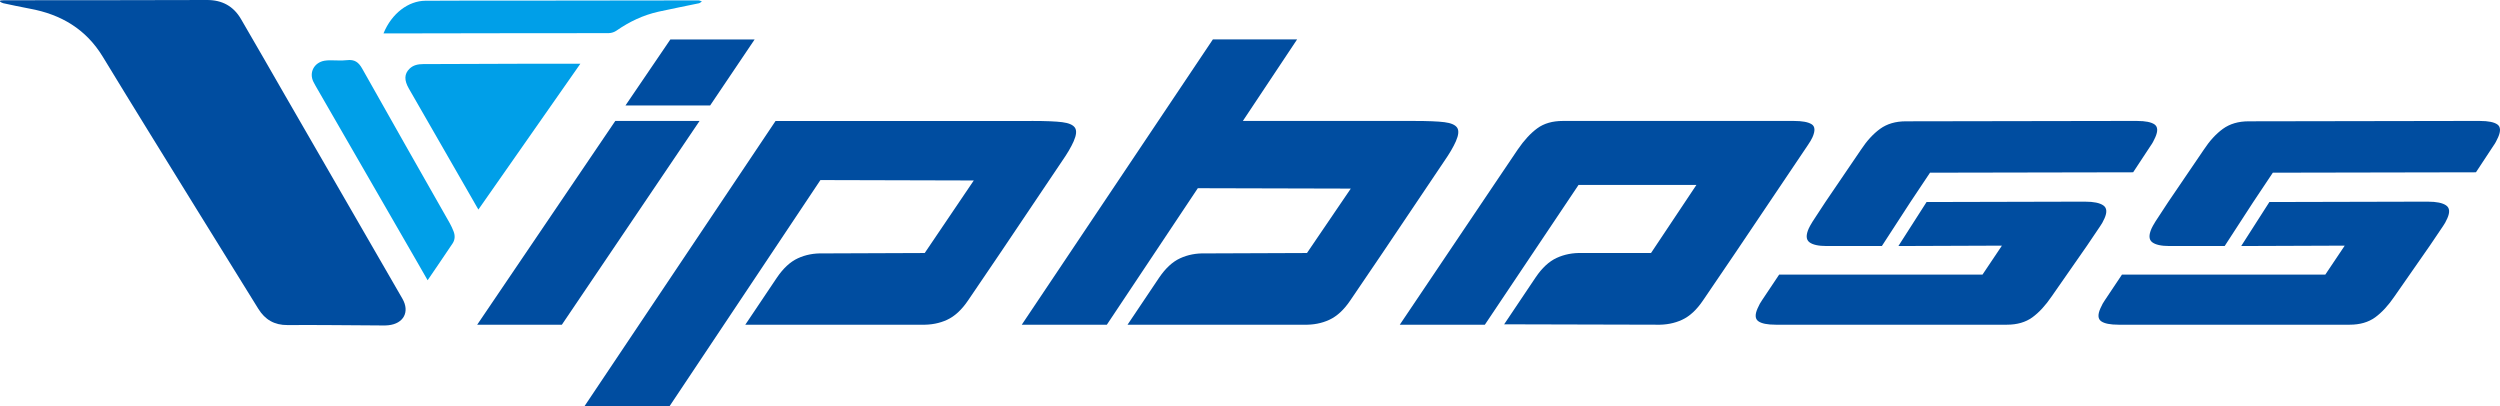
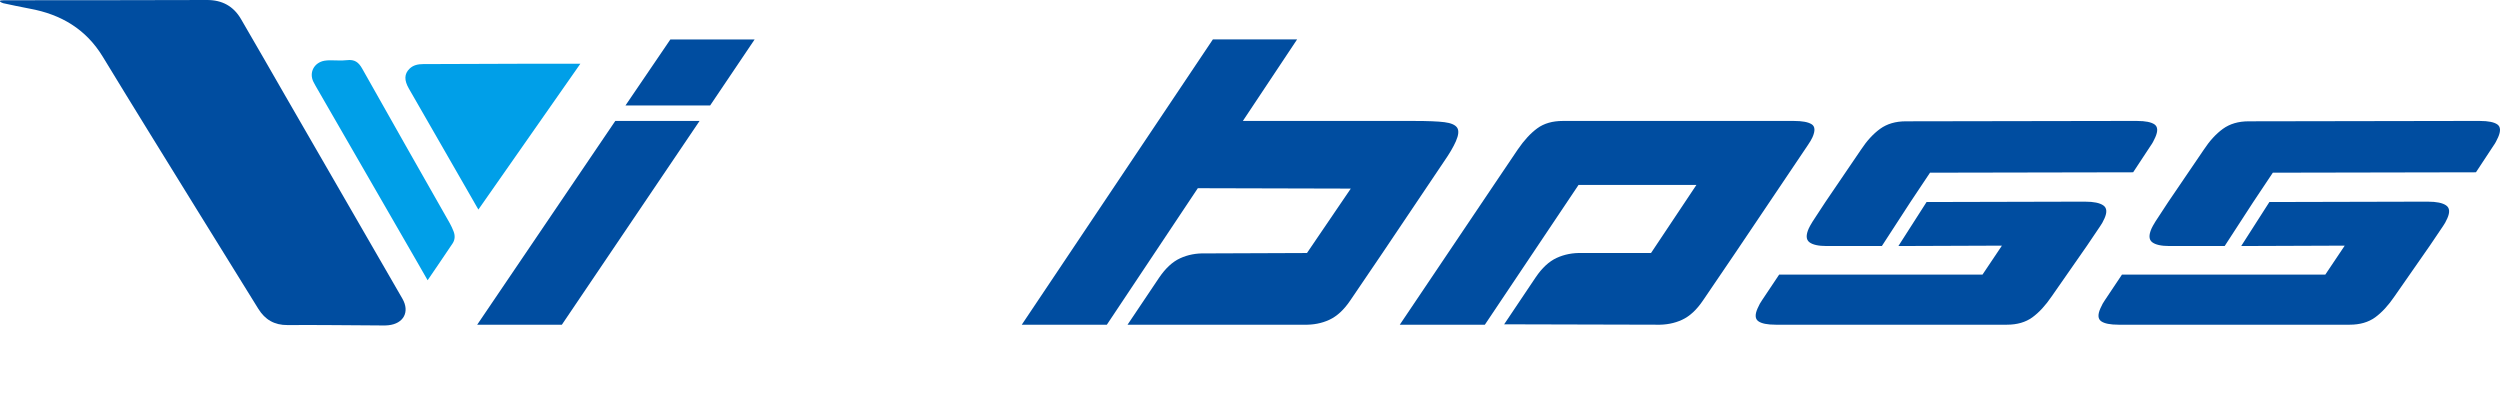
<svg xmlns="http://www.w3.org/2000/svg" fill="none" viewBox="0 0 160 26" height="26" width="160">
  <g clip-path="url(#clip0_17607_604)">
    <path fill="#004DA0" d="M44.772 7.741L35.958 20.783H30.539L39.378 7.741H44.769H44.772ZM48.297 2.524L45.449 6.75H40.03L42.904 2.524H48.297Z" />
-     <path fill="#004DA0" d="M66.023 7.741C66.908 7.741 67.559 7.766 67.979 7.819C68.4 7.872 68.67 7.989 68.794 8.17C68.918 8.353 68.89 8.644 68.715 9.043C68.554 9.408 68.304 9.834 67.965 10.321L64.017 16.191L61.965 19.215C61.554 19.825 61.103 20.242 60.615 20.467C60.125 20.694 59.581 20.797 58.988 20.781H47.699L49.714 17.78C50.125 17.172 50.574 16.755 51.064 16.53C51.554 16.303 52.096 16.2 52.689 16.218L59.182 16.193L62.322 11.55L52.507 11.524L42.848 26.002H37.403L49.635 7.743H66.023V7.741Z" />
    <path fill="#004DA0" d="M90.484 7.741C91.369 7.741 92.021 7.766 92.441 7.819C92.861 7.872 93.132 7.989 93.256 8.17C93.379 8.353 93.351 8.644 93.176 9.043C93.015 9.408 92.765 9.835 92.427 10.321L88.479 16.191L86.427 19.215C86.018 19.825 85.565 20.242 85.077 20.467C84.587 20.694 84.045 20.797 83.452 20.781H72.163L74.178 17.78C74.589 17.172 75.037 16.755 75.528 16.53C76.018 16.303 76.56 16.2 77.153 16.218L83.646 16.193L86.45 12.07L76.66 12.045L70.837 20.783H65.392L77.624 2.522H83.015L79.544 7.739H90.487L90.484 7.741Z" />
    <path fill="#004DA0" d="M115.943 7.95C116.165 8.089 116.183 8.367 115.999 8.784C115.938 8.922 115.835 9.096 115.691 9.305L113.989 11.834L111.056 16.191L109.001 19.215C108.591 19.825 108.142 20.242 107.652 20.467C107.162 20.694 106.62 20.797 106.027 20.781L96.265 20.756L98.278 17.757C98.689 17.147 99.139 16.729 99.63 16.505C100.118 16.28 100.662 16.174 101.255 16.193H105.665L108.57 11.836H101.026L95.03 20.783H89.585L95.607 11.836L97.138 9.566C97.542 8.975 97.96 8.523 98.388 8.211C98.817 7.897 99.361 7.741 100.017 7.741H114.813C115.343 7.741 115.719 7.81 115.94 7.95H115.943Z" />
    <path fill="#004DA0" d="M133.463 12.907C133.993 12.907 134.376 12.985 134.605 13.141C134.838 13.297 134.866 13.574 134.689 13.973C134.595 14.182 134.504 14.349 134.415 14.469L133.57 15.721L131.317 18.956C130.916 19.548 130.498 19.999 130.07 20.311C129.639 20.623 129.095 20.781 128.441 20.781H113.645C113.115 20.781 112.744 20.708 112.534 20.559C112.324 20.41 112.307 20.137 112.485 19.736C112.585 19.511 112.679 19.337 112.77 19.215L113.867 17.573H126.881L128.123 15.721L121.497 15.746L123.3 12.93L133.458 12.905L133.463 12.907ZM136.778 7.741C137.308 7.741 137.679 7.817 137.89 7.963C138.1 8.113 138.116 8.385 137.939 8.787C137.838 9.011 137.745 9.186 137.654 9.307L136.521 11.027L123.521 11.052L122.268 12.93L120.439 15.746H116.909C116.377 15.746 116.006 15.663 115.796 15.498C115.585 15.333 115.574 15.042 115.758 14.625C115.796 14.537 115.877 14.391 116.006 14.18L116.825 12.93L119.097 9.589C119.473 9.016 119.881 8.569 120.327 8.246C120.771 7.925 121.317 7.764 121.973 7.764L136.781 7.739L136.778 7.741Z" />
    <path fill="#004DA0" d="M155.403 12.907C155.933 12.907 156.316 12.985 156.545 13.141C156.778 13.297 156.806 13.574 156.629 13.973C156.535 14.182 156.444 14.349 156.355 14.469L155.51 15.721L153.257 18.956C152.856 19.548 152.438 19.999 152.01 20.311C151.578 20.623 151.034 20.781 150.381 20.781H135.585C135.055 20.781 134.684 20.708 134.474 20.559C134.264 20.41 134.247 20.137 134.425 19.736C134.525 19.511 134.619 19.337 134.71 19.215L135.807 17.573H148.821L150.063 15.721L143.437 15.746L145.24 12.93L155.398 12.905L155.403 12.907ZM158.718 7.741C159.248 7.741 159.619 7.817 159.83 7.963C160.04 8.113 160.056 8.385 159.879 8.787C159.778 9.011 159.685 9.186 159.594 9.307L158.461 11.027L145.461 11.052L144.208 12.93L142.379 15.746H138.849C138.317 15.746 137.946 15.663 137.736 15.498C137.525 15.333 137.514 15.042 137.698 14.625C137.736 14.537 137.817 14.391 137.946 14.18L138.765 12.93L141.037 9.589C141.413 9.016 141.821 8.569 142.267 8.246C142.711 7.925 143.257 7.764 143.913 7.764L158.721 7.739L158.718 7.741Z" />
    <path fill="#004DA0" d="M0.021 0.032C0.1 0.025 0.18 0.016 0.261 0.016C4.585 0.012 8.912 0.016 13.236 3.88618e-05C14.219 -0.005 14.943 0.397 15.421 1.215C16.378 2.848 17.312 4.494 18.258 6.131C20.27 9.619 22.285 13.109 24.3 16.597C24.786 17.438 25.274 18.277 25.757 19.121C26.236 19.956 25.834 20.715 24.856 20.816C24.637 20.839 24.415 20.829 24.193 20.827C22.264 20.818 20.336 20.79 18.405 20.804C17.558 20.811 16.962 20.456 16.535 19.768C15.225 17.651 13.911 15.54 12.603 13.421C10.591 10.162 8.571 6.909 6.582 3.637C5.508 1.869 3.913 0.92 1.898 0.553C1.335 0.449 0.773 0.326 0.208 0.206C0.135 0.19 0.07 0.142 0 0.108C0.007 0.083 0.014 0.057 0.021 0.032Z" />
    <path fill="#009FE8" d="M37.142 4.081C34.949 7.214 32.792 10.298 30.616 13.412C30.408 13.049 30.21 12.703 30.011 12.357C28.732 10.128 27.452 7.897 26.168 5.67C25.86 5.136 25.867 4.73 26.212 4.396C26.453 4.162 26.756 4.104 27.081 4.102C29.096 4.095 31.109 4.086 33.123 4.081C34.338 4.079 35.554 4.081 36.768 4.081C36.878 4.081 36.985 4.081 37.142 4.081Z" />
    <path fill="#009FE8" d="M27.368 17.936C27.135 17.53 26.925 17.161 26.712 16.791C24.583 13.102 22.454 9.41 20.327 5.721C20.235 5.56 20.14 5.402 20.058 5.237C19.766 4.643 20.098 4.008 20.761 3.887C20.878 3.866 20.997 3.861 21.116 3.859C21.48 3.857 21.851 3.891 22.211 3.85C22.689 3.795 22.946 3.974 23.18 4.391C25.034 7.697 26.915 10.988 28.785 14.285C28.879 14.453 28.958 14.629 29.028 14.806C29.131 15.069 29.124 15.338 28.968 15.576C28.449 16.356 27.917 17.126 27.371 17.931L27.368 17.936Z" />
-     <path fill="#009FE8" d="M24.543 2.139C25.071 0.844 26.147 0.057 27.216 0.048C29.264 0.03 31.312 0.041 33.359 0.039C37.142 0.034 40.922 0.027 44.704 0.025C44.776 0.025 44.849 0.069 44.921 0.092C44.861 0.131 44.802 0.193 44.737 0.209C43.875 0.392 43.007 0.555 42.147 0.747C41.167 0.965 40.277 1.389 39.458 1.958C39.325 2.052 39.136 2.116 38.974 2.119C36.824 2.128 34.676 2.123 32.526 2.126C30.011 2.128 27.497 2.135 24.98 2.139C24.844 2.139 24.709 2.139 24.546 2.139H24.543Z" />
  </g>
  <defs>
    <clipPath id="clip0_17607_604">
      <rect fill="white" height="26" width="160" />
    </clipPath>
  </defs>
</svg>